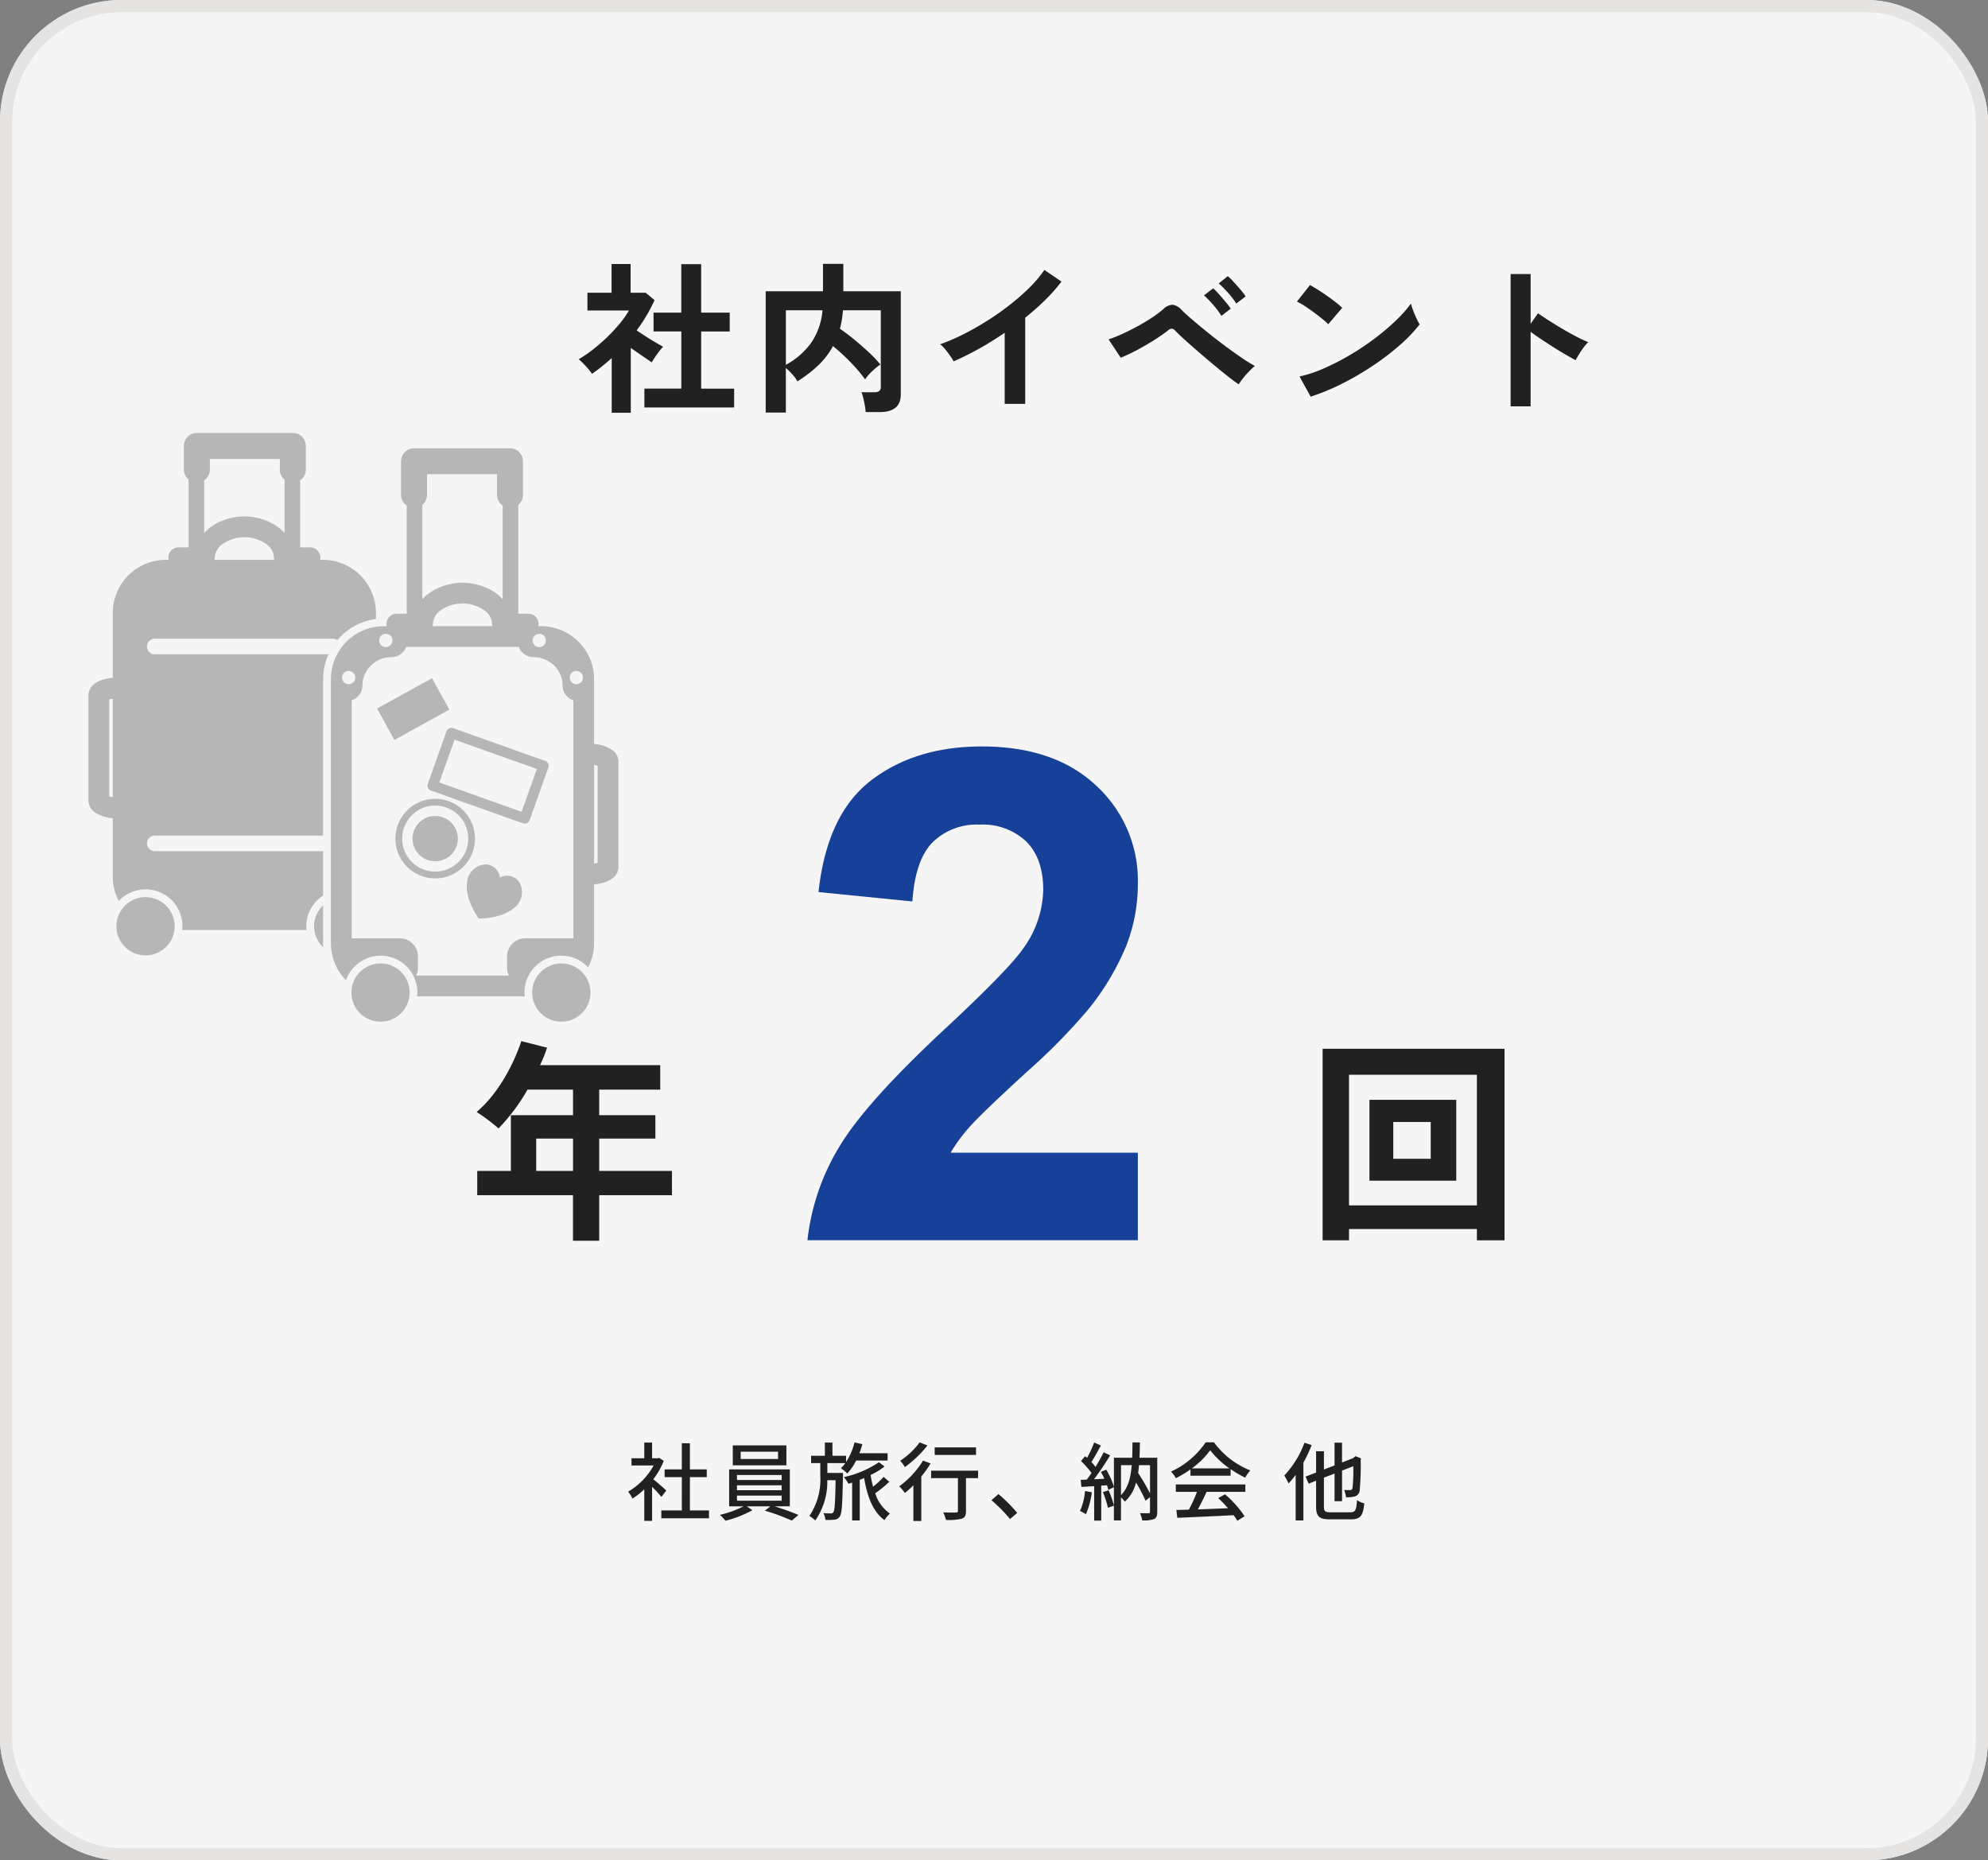
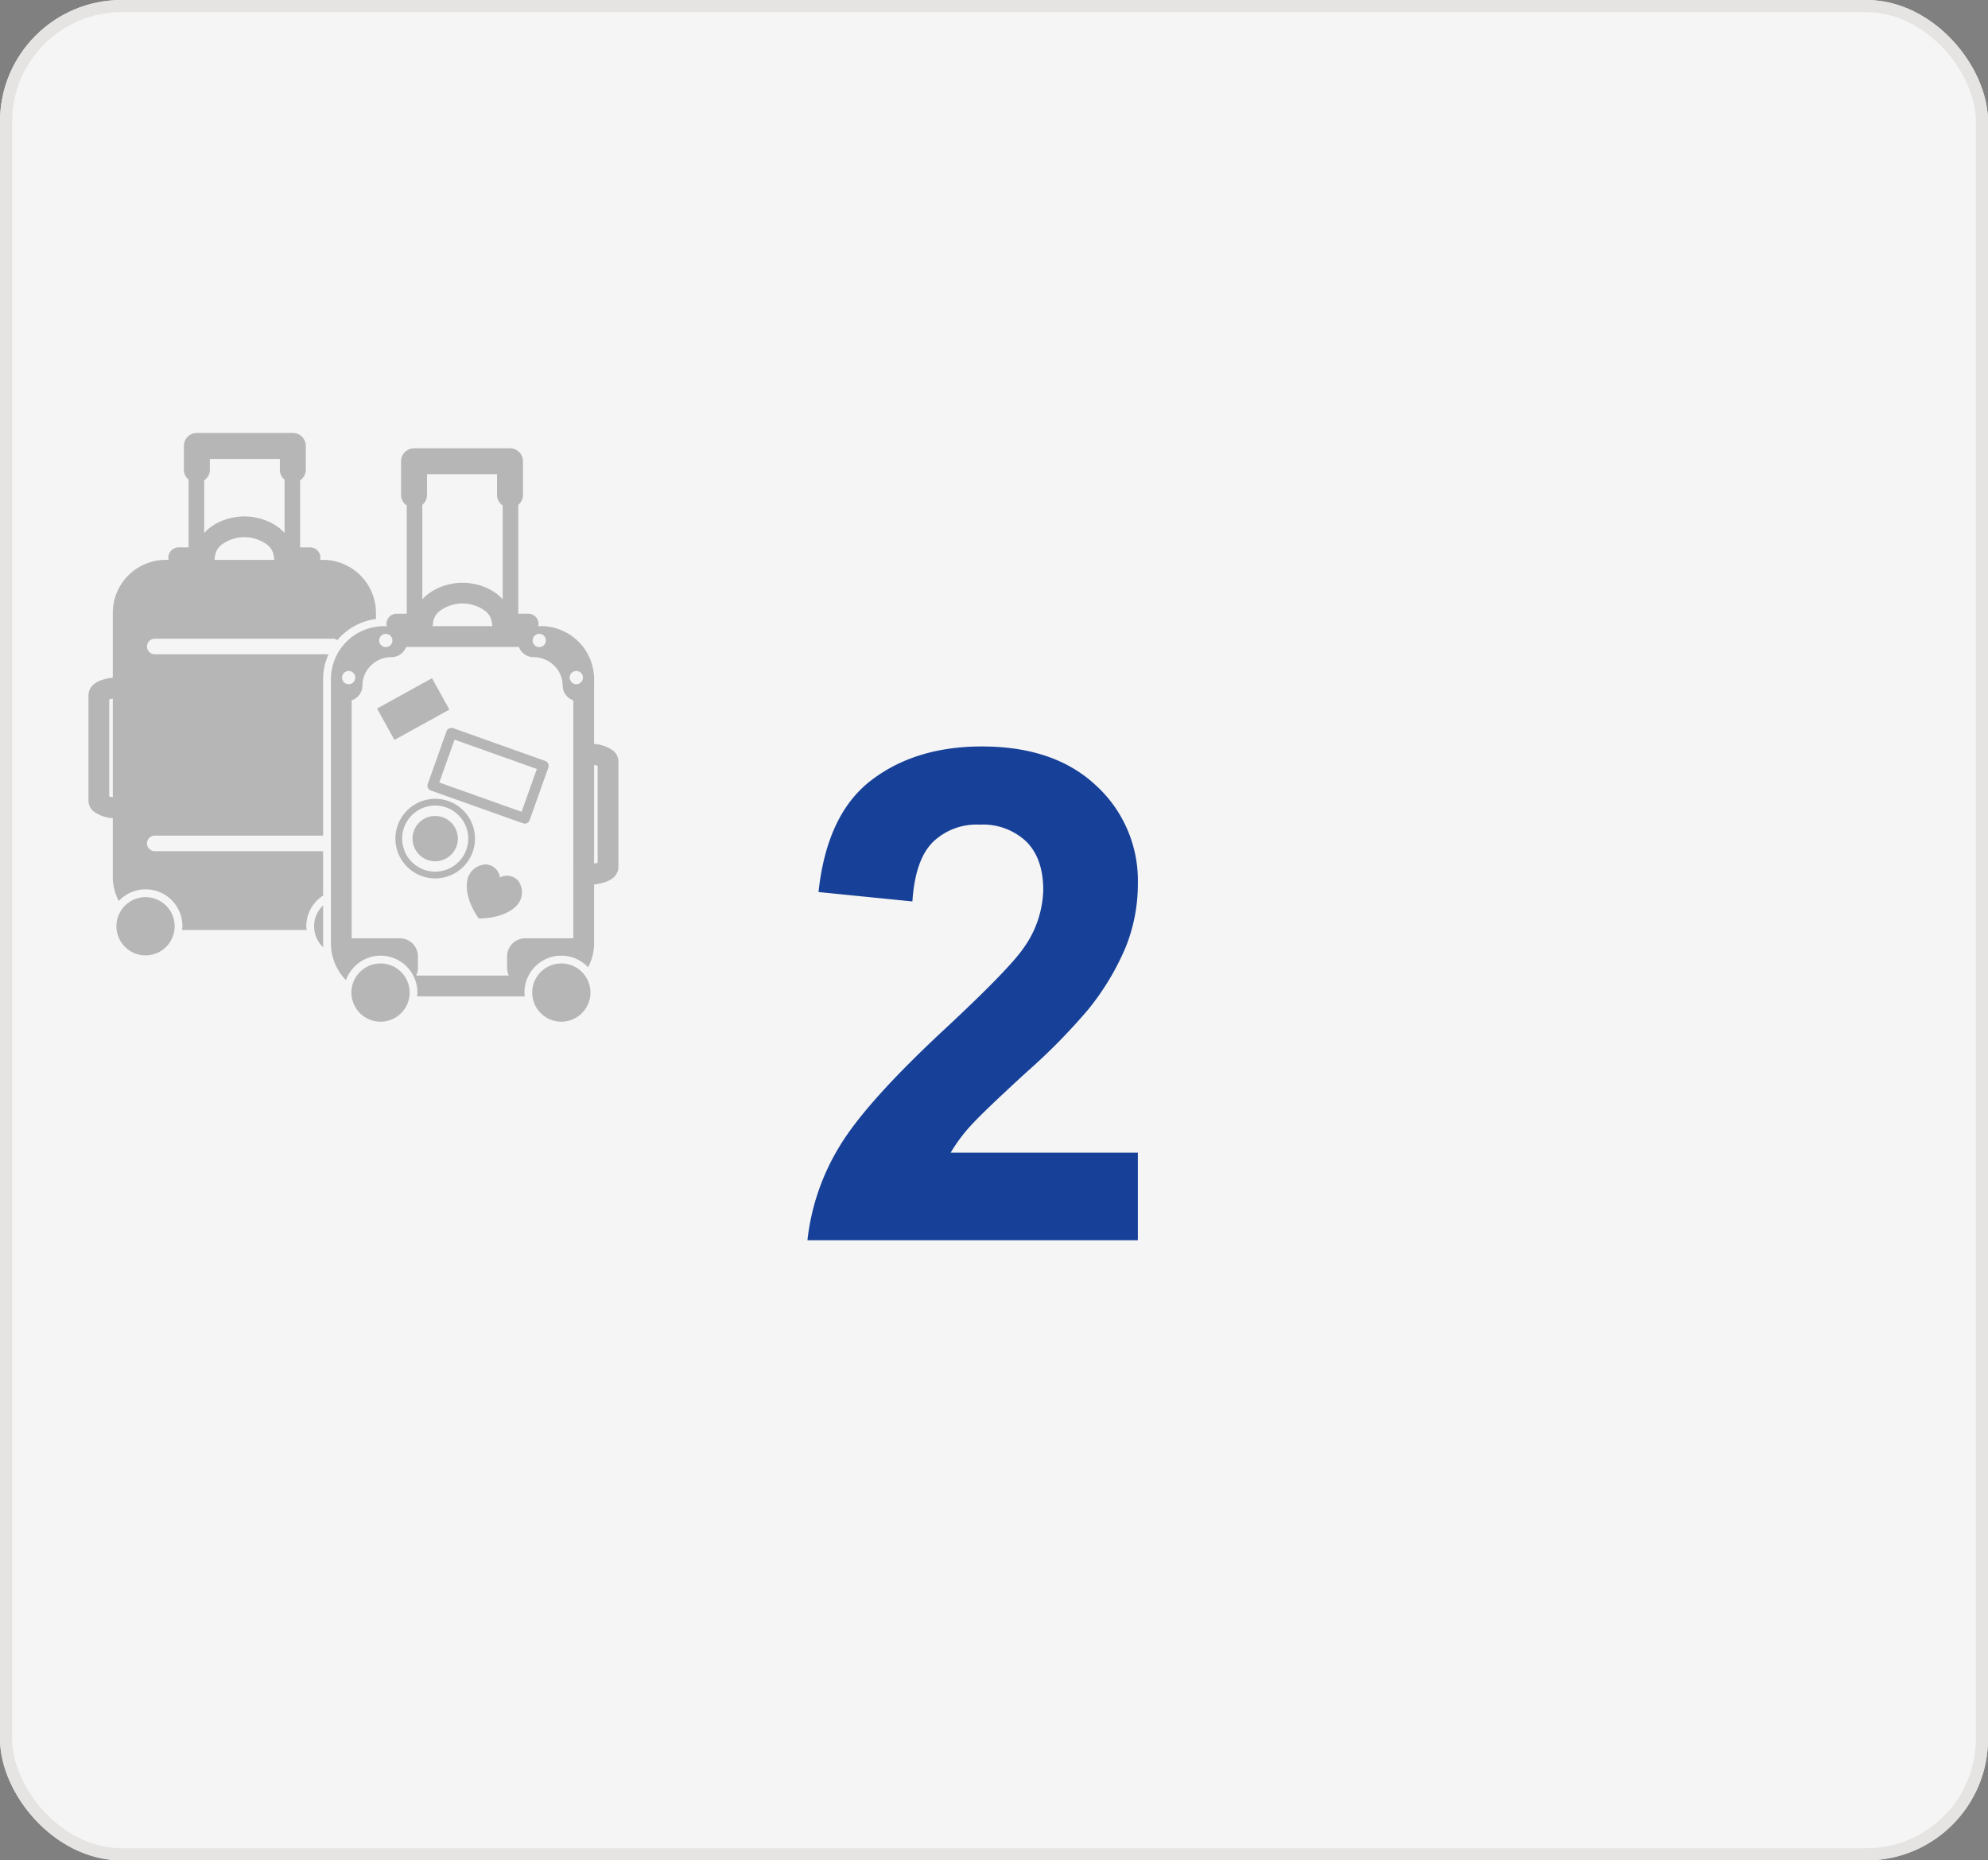
<svg xmlns="http://www.w3.org/2000/svg" width="327" height="306" viewBox="0 0 327 306">
  <rect x="0" y="0" width="327" height="306" fill="#808080" stroke="none" />
  <defs>
    <clipPath id="clip-path">
      <rect id="長方形_5286" data-name="長方形 5286" width="87.17" height="96.837" fill="none" />
    </clipPath>
  </defs>
  <g id="グループ_22645" data-name="グループ 22645" transform="translate(-900 -1424)">
    <g id="cec409ba737a137cf3bc5488fb05295f" transform="translate(900 1424)" fill="#f5f5f5" stroke="#e6e4e2" stroke-width="2">
      <rect width="327" height="306" rx="20" stroke="none" />
      <rect x="1" y="1" width="325" height="304" rx="19" fill="none" />
    </g>
    <g id="グループ_22577" data-name="グループ 22577" transform="translate(914.551 1495.214)" opacity="0.3">
      <g id="グループ_22576" data-name="グループ 22576" clip-path="url(#clip-path)">
        <path id="パス_25430" data-name="パス 25430" d="M9.628,35.123a1.279,1.279,0,0,1,1.28-1.281H40.214a1.249,1.249,0,0,1,.717.247A9.989,9.989,0,0,1,47.287,30.6V29.58a8.726,8.726,0,0,0-8.7-8.706h-.5a1.627,1.627,0,0,0,.07-.348,1.705,1.705,0,0,0-1.705-1.706H34.816V7.79a2.1,2.1,0,0,0,.935-1.719h0V2.136A2.135,2.135,0,0,0,33.617,0H17.837A2.128,2.128,0,0,0,15.7,2.136V6.072a2.1,2.1,0,0,0,.771,1.608V18.82H14.841a1.709,1.709,0,0,0-1.709,1.706,1.627,1.627,0,0,0,.07.348h-.5A8.727,8.727,0,0,0,4,29.58V40.258a8.925,8.925,0,0,0-1.756.358A4.323,4.323,0,0,0,.934,41.3,2.348,2.348,0,0,0,0,43.118V60.5A2.333,2.333,0,0,0,.934,62.32,6.074,6.074,0,0,0,4,63.364v9.69a8.618,8.618,0,0,0,.986,3.93,6.052,6.052,0,0,1,10.469,4.156,5.857,5.857,0,0,1-.062.616h20.5a6.073,6.073,0,0,1-.062-.616A6.013,6.013,0,0,1,38.6,76.091v-7.3H10.909a1.28,1.28,0,0,1,0-2.561H38.6l0-24.45a1.781,1.781,0,0,1-.014-.217A2.489,2.489,0,0,1,38.6,41.3v-.815a9.915,9.915,0,0,1,.883-4.079H10.908a1.282,1.282,0,0,1-1.28-1.282m11.085-14.25a1.689,1.689,0,0,0,.07-.348h0a2.893,2.893,0,0,1,1.266-2.249,6.284,6.284,0,0,1,7.2,0,2.875,2.875,0,0,1,1.262,2.249,1.629,1.629,0,0,0,.07.348ZM19.032,7.792a2.1,2.1,0,0,0,.937-1.72v-1.8H31.482v1.8a2.1,2.1,0,0,0,.771,1.608v8.768c-.037-.036-.072-.073-.107-.11a7.553,7.553,0,0,0-.673-.636c-.131-.106-.271-.2-.41-.3a8.238,8.238,0,0,0-.729-.467c-.157-.087-.316-.17-.479-.248-.265-.127-.537-.239-.817-.342-.168-.061-.333-.125-.506-.178a9.68,9.68,0,0,0-.953-.228c-.155-.031-.3-.071-.461-.094a9.411,9.411,0,0,0-2.948,0c-.156.023-.306.063-.459.093-.324.064-.644.135-.954.229-.173.053-.337.116-.505.177-.281.1-.552.216-.817.343-.164.078-.321.16-.478.248a8.186,8.186,0,0,0-.732.468c-.138.1-.277.191-.407.3a7.242,7.242,0,0,0-.675.639c-.036.038-.072.075-.109.111ZM4,59.922a5.052,5.052,0,0,1-.587-.132V43.826A5.335,5.335,0,0,1,4,43.7Zm34.6,17.79a4.717,4.717,0,0,0-1.486,3.43,4.766,4.766,0,0,0,1.519,3.481c-.014-.22-.034-.438-.034-.66ZM9.388,76.352a4.789,4.789,0,1,0,4.789,4.79,4.79,4.79,0,0,0-4.789-4.79M48.043,87.259a4.789,4.789,0,1,0,4.789,4.79,4.79,4.79,0,0,0-4.789-4.79M75.128,53.945,59.984,48.556a.854.854,0,0,0-1.091.517l-3.082,8.656a.854.854,0,0,0,.518,1.088L71.477,64.21a.858.858,0,0,0,1.091-.518l3.078-8.656a.848.848,0,0,0-.032-.654.863.863,0,0,0-.486-.437m-3.882,8.37-13.539-4.82,2.509-7.048,13.538,4.82ZM57.033,60.18a6.544,6.544,0,1,0,6.545,6.544,6.544,6.544,0,0,0-6.545-6.544m0,11.977a5.434,5.434,0,1,1,5.436-5.435,5.436,5.436,0,0,1-5.436,5.435m10.648.971a2.43,2.43,0,0,0-2.306-2.156,3.217,3.217,0,0,0-3.1,2.869c-.4,2.962,1.916,6.017,1.916,6.017s3.829.132,6.024-1.9a3.219,3.219,0,0,0,.559-4.188,2.431,2.431,0,0,0-3.091-.645M86.236,52.2a6.1,6.1,0,0,0-3.067-1.044V41.693c0-.045.013-.085.013-.131,0-.088-.011-.174-.013-.262v-.813a8.725,8.725,0,0,0-8.705-8.705h-.5a1.645,1.645,0,0,0,.071-.349,1.707,1.707,0,0,0-1.707-1.707H70.7V11.817a2.1,2.1,0,0,0,.773-1.606V4.657a2.136,2.136,0,0,0-2.137-2.132H53.553a2.134,2.134,0,0,0-2.135,2.132v5.554a2.093,2.093,0,0,0,.935,1.717v17.8H50.721a1.707,1.707,0,0,0-1.708,1.707,1.657,1.657,0,0,0,.071.349h-.5a8.721,8.721,0,0,0-8.7,8.705V41.3c0,.088-.014.173-.014.261,0,.044.011.085.014.13l0,42.274a8.668,8.668,0,0,0,2.472,6.045,6.043,6.043,0,0,1,2.088-2.822l-.007-.008.008.007a6,6,0,0,1,3.6-1.21A6.069,6.069,0,0,1,54.11,92.05h0a5.888,5.888,0,0,1-.062.618H71.776a5.688,5.688,0,0,1-.063-.618,6.055,6.055,0,0,1,10.471-4.159,8.593,8.593,0,0,0,.985-3.925v-9.7a8.994,8.994,0,0,0,1.755-.36,4.238,4.238,0,0,0,1.312-.68,2.344,2.344,0,0,0,.935-1.819V54.023a2.347,2.347,0,0,0-.935-1.819M74.146,33.047a1.089,1.089,0,1,1-1.088,1.088,1.089,1.089,0,0,1,1.088-1.088M54.915,11.818a2.1,2.1,0,0,0,.774-1.607h0V6.789H67.2v3.422a2.1,2.1,0,0,0,.937,1.717V27.356c-.039-.038-.075-.075-.111-.114a7.291,7.291,0,0,0-.669-.632c-.132-.108-.273-.2-.413-.3a8.225,8.225,0,0,0-.726-.464c-.157-.09-.316-.172-.482-.251-.263-.127-.534-.238-.813-.34-.169-.062-.335-.126-.51-.179-.309-.093-.628-.164-.949-.227-.155-.031-.306-.071-.463-.094a9.291,9.291,0,0,0-2.947,0c-.159.024-.311.064-.467.1-.321.063-.637.133-.945.226-.176.053-.344.116-.514.18a8.607,8.607,0,0,0-.807.338c-.167.08-.328.163-.487.254a7.939,7.939,0,0,0-.719.458c-.142.1-.286.2-.419.307a7.164,7.164,0,0,0-.66.623c-.039.041-.078.081-.118.12ZM66.46,31.782H56.59a1.656,1.656,0,0,0,.07-.349,2.888,2.888,0,0,1,1.263-2.251,6.286,6.286,0,0,1,7.2,0,2.888,2.888,0,0,1,1.263,2.251,1.591,1.591,0,0,0,.071.349M48.905,33.047a1.089,1.089,0,1,1-1.088,1.088,1.089,1.089,0,0,1,1.088-1.088m-7.19,7.19A1.088,1.088,0,1,1,42.8,41.328a1.089,1.089,0,0,1-1.088-1.091M79.754,83.142c-.049,0-.1-.017-.145-.017H71.82a2.969,2.969,0,0,0-2.961,2.961V88a2.918,2.918,0,0,0,.289,1.252H53.9A2.929,2.929,0,0,0,54.193,88V86.086a2.97,2.97,0,0,0-2.961-2.961H43.443c-.05,0-.1.014-.146.017V43.969a2.549,2.549,0,0,0,1.766-2.407,4.635,4.635,0,0,1,1.4-3.309,4.782,4.782,0,0,1,3.363-1.377A2.584,2.584,0,0,0,52.253,35.2H70.8a2.586,2.586,0,0,0,2.43,1.681,4.785,4.785,0,0,1,3.363,1.377,4.641,4.641,0,0,1,1.4,3.309,2.55,2.55,0,0,0,1.765,2.407Zm.494-41.814a1.09,1.09,0,1,1,1.089-1.091,1.092,1.092,0,0,1-1.089,1.091M83.754,70.7a5.151,5.151,0,0,1-.586.132V54.6a4.859,4.859,0,0,1,.586.133Zm-5.972,16.56a4.789,4.789,0,1,0,4.788,4.79,4.791,4.791,0,0,0-4.788-4.79M56.514,40.339l-9.041,4.99,2.852,5.165,9.04-4.99ZM57.032,63a3.726,3.726,0,1,0,3.727,3.725A3.733,3.733,0,0,0,57.032,63" fill="#212121" />
      </g>
    </g>
    <path id="パス_25540" data-name="パス 25540" d="M57.162-14.4V0H2.814a37.429,37.429,0,0,1,5.3-15.477q4.414-7.311,17.436-19.394Q36.03-44.637,38.4-48.113a17.057,17.057,0,0,0,3.2-9.49q0-5.187-2.786-7.973a10.4,10.4,0,0,0-7.7-2.786,10.328,10.328,0,0,0-7.725,2.924q-2.869,2.924-3.311,9.711L4.635-57.272q1.379-12.8,8.663-18.374t18.208-5.573q11.973,0,18.815,6.456a21.175,21.175,0,0,1,6.842,16.056,27.95,27.95,0,0,1-1.959,10.4A42.3,42.3,0,0,1,49-37.961,99.331,99.331,0,0,1,38.844-27.643q-7.338,6.731-9.3,8.938a26.764,26.764,0,0,0-3.173,4.3Z" transform="translate(1030 1628)" fill="#174098" />
-     <path id="パス_25539" data-name="パス 25539" d="M20.335-10.395h-6.16V-16.45h6.16Zm-10.08-9.7v13.3h14.28v-13.3ZM6.895-2.73V-24.22H27.93V-2.73ZM2.555-28.49V3.01h4.34V1.155H27.93V3.01h4.55v-31.5Z" transform="translate(1115 1625)" fill="#212121" />
-     <path id="パス_25538" data-name="パス 25538" d="M-54.4-3.836c-.322-.294-1.484-1.33-2.142-1.848a12.693,12.693,0,0,0,1.722-3.024l-.756-.49-.21.056h-.952v-2.576h-1.288v2.576h-2.1v1.19h3.64a11.311,11.311,0,0,1-4.2,4.312,4.876,4.876,0,0,1,.714,1.134,11.907,11.907,0,0,0,1.946-1.526V1.162h1.288v-5.6a20.742,20.742,0,0,1,1.526,1.652ZM-50.519-.56V-6.034h2.772V-7.308h-2.772v-4.3h-1.33v4.3h-2.828v1.274h2.828V-.56h-3.374V.728h7.84V-.56Zm14.5-8.456h-6.146v-1.2h6.146Zm1.372-2.24h-8.82V-7.98h8.82ZM-42.777-3h7.35v.84h-7.35Zm0-1.694h7.35v.812h-7.35Zm0-1.694h7.35v.826h-7.35Zm8.694,5.152V-7.308h-9.982v6.076H-41.7a16.733,16.733,0,0,1-3.878,1.4,8.146,8.146,0,0,1,.9.966A17.456,17.456,0,0,0-40.243-.6l-.924-.63h3.878l-.9.714A32.255,32.255,0,0,1-33.761,1.12l1.092-.938c-.994-.42-2.59-1.008-3.948-1.414Zm6.174-5.488V-8.344h2.954a6.032,6.032,0,0,1-.728.84,7.216,7.216,0,0,1,1.05.868,9.03,9.03,0,0,0,1.456-2.128H-18v-1.2h-4.648a12.5,12.5,0,0,0,.49-1.5l-1.288-.28a10.147,10.147,0,0,1-1.386,3.22V-9.548h-2.24v-2.17h-1.246v2.17h-2.268v1.2h1.512v2.072A10.768,10.768,0,0,1-30.863.35a5.867,5.867,0,0,1,.966.742A11.094,11.094,0,0,0-27.923-5.53h1.372c-.07,3.626-.14,4.984-.378,5.264a.407.407,0,0,1-.406.2,11.662,11.662,0,0,1-1.232-.056,2.86,2.86,0,0,1,.336,1.12A9.266,9.266,0,0,0-26.789.966a1.127,1.127,0,0,0,.91-.518c.364-.476.448-2.044.532-6.622.014-.168.014-.546.014-.546Zm9.254.644a15.147,15.147,0,0,1-1.736,1.624A19.6,19.6,0,0,1-20.8-6.384a12.267,12.267,0,0,0,2.3-1.4l-.938-.7a16.5,16.5,0,0,1-5.768,2.45,4.253,4.253,0,0,1,.756,1.092c.2-.056.406-.126.616-.2v6.23h1.246V-5.586c.238-.1.49-.2.728-.294.518,3.08,1.47,5.572,3.346,6.916a4.71,4.71,0,0,1,.9-1.078,6.324,6.324,0,0,1-2.422-3.332,20.672,20.672,0,0,0,2.31-1.89Zm15.2-4.844h-6.8v1.232h6.8Zm-9.268-.826a12.793,12.793,0,0,1-3.206,3.024,6.216,6.216,0,0,1,.77,1.036,18.219,18.219,0,0,0,3.71-3.556Zm.546,3a14.861,14.861,0,0,1-3.906,4.228,8.31,8.31,0,0,1,.924,1.092,14.208,14.208,0,0,0,1.4-1.26V1.176h1.3V-6.132a17.848,17.848,0,0,0,1.526-2.156ZM-3.115-7.1h-7.728v1.232h4.41V-.49c0,.21-.084.266-.35.28s-1.19,0-2.072-.028a5.82,5.82,0,0,1,.448,1.246,9.385,9.385,0,0,0,2.6-.2c.532-.2.7-.546.7-1.274v-5.4h1.988ZM3.325-.154A25.832,25.832,0,0,0,.231-3.248L-.917-2.24A25.553,25.553,0,0,1,2.135.854Zm11.144-3.6a9.937,9.937,0,0,1-.826,3.29,6.523,6.523,0,0,1,.98.532,13.106,13.106,0,0,0,.966-3.612Zm2.94.2a13.834,13.834,0,0,1,.826,2.562l.994-.35a14.853,14.853,0,0,0-.882-2.534Zm7.756-4.452V-3.36A36.393,36.393,0,0,0,23.2-6.734c.07-.406.112-.84.154-1.274Zm-4.774,0h1.764c-.168,2.086-.6,3.766-1.764,4.928Zm5.964-1.218H23.429c.042-.8.056-1.638.07-2.52H22.281c-.014.882-.014,1.722-.056,2.52h-3v4.788a11.752,11.752,0,0,0-1.274-2.828l-.868.378c.2.35.392.728.574,1.12l-1.708.084A45.983,45.983,0,0,0,18.6-9.618l-1.064-.5a27.472,27.472,0,0,1-1.344,2.408,8.143,8.143,0,0,0-.672-.8c.5-.77,1.064-1.834,1.568-2.73l-1.12-.49A16.863,16.863,0,0,1,14.8-9.2c-.1-.1-.21-.2-.308-.28l-.686.8a13.291,13.291,0,0,1,1.736,1.974c-.266.378-.532.756-.784,1.078l-.994.042.112,1.162,2.1-.126V1.12h1.162V-4.634l.938-.07a5.606,5.606,0,0,1,.224.77l.924-.448v5.46h1.162V-2.7a3.6,3.6,0,0,1,.63.7,6.233,6.233,0,0,0,1.848-3.15,27.631,27.631,0,0,1,1.568,3l.728-.6V-.35c0,.182-.056.252-.252.252S24.1-.084,23.5-.112a4.348,4.348,0,0,1,.378,1.19,5.046,5.046,0,0,0,1.946-.21c.406-.21.532-.56.532-1.2Zm5.684,1.75a13.6,13.6,0,0,0,3.024-2.982,14.455,14.455,0,0,0,3.164,2.982Zm-.224,1.2h6.608V-7.35a16.879,16.879,0,0,0,2.394,1.4,6.8,6.8,0,0,1,.84-1.19,13.662,13.662,0,0,1-5.978-4.62H34.321a13.971,13.971,0,0,1-5.7,4.816,5.485,5.485,0,0,1,.8,1.078,18.1,18.1,0,0,0,2.394-1.442Zm-2.408,2.66h3.472a20.388,20.388,0,0,1-1.33,2.926c-.756.028-1.456.042-2.058.056L29.659.658c2.38-.112,5.908-.252,9.254-.434a8.115,8.115,0,0,1,.616.924l1.19-.756a17.6,17.6,0,0,0-3.22-3.6l-1.134.616A20.408,20.408,0,0,1,37.989-.924c-1.694.07-3.4.14-4.956.2.476-.882.994-1.918,1.428-2.856l-.084-.028h6.468V-4.83H29.407ZM50.561-11.69A15.561,15.561,0,0,1,47.243-6.3,9.989,9.989,0,0,1,47.957-5a15.29,15.29,0,0,0,1.162-1.414v7.5h1.274V-8.414a22.587,22.587,0,0,0,1.358-2.9ZM54.887-.252c-.952,0-1.12-.168-1.12-.98V-5.95l1.75-.672v4.55h1.232v-5.04L58.6-7.826a28.387,28.387,0,0,1-.126,3.556c-.07.308-.2.364-.406.364-.182,0-.63,0-.98-.014a3.728,3.728,0,0,1,.308,1.19,4.818,4.818,0,0,0,1.484-.14,1.144,1.144,0,0,0,.784-1.106,47.551,47.551,0,0,0,.154-4.942l.056-.2-.9-.364-.238.182-.2.154-1.792.7V-11.7H55.517v3.738l-1.75.672v-3H52.479v3.5l-1.736.672.518,1.162,1.218-.49v4.2C52.479.462,53,.91,54.8.91h3.4c1.624,0,2-.644,2.212-2.632a3.971,3.971,0,0,1-1.2-.518C59.1-.63,58.947-.252,58.121-.252Z" transform="translate(1064 1673)" fill="#212121" />
-     <path id="パス_25537" data-name="パス 25537" d="M-74.007,1.026V-2.079h6.075v-9.4H-72.5V-14.58h4.563v-7.965h3.267v7.965h4.7v3.105h-4.7v9.4h5.427V1.026Zm-5.373.864V-7.1q-.756.675-1.566,1.337T-82.62-4.509a9.9,9.9,0,0,0-1.026-1.269,13.056,13.056,0,0,0-1.161-1.134,20.19,20.19,0,0,0,2.282-1.552,28.943,28.943,0,0,0,2.363-2.052,27.122,27.122,0,0,0,2.106-2.268,15.384,15.384,0,0,0,1.512-2.146h-6.831v-2.916h3.969v-4.725h3.132v4.725h2.484l1.458,1.215a26.288,26.288,0,0,1-2.943,4.968q.7.486,1.525,1.013t1.579.972q.756.445,1.242.716a7.9,7.9,0,0,0-.635.742q-.364.473-.7.972t-.527.85q-.729-.486-1.647-1.12t-1.809-1.255V1.89Zm25.326-.027V-18.09h9.423V-22.6h3.348v4.509h9.45V-1.107q0,2.889-3.483,2.889h-2.295A9.773,9.773,0,0,0-37.746.7Q-37.854.081-38-.526a5.457,5.457,0,0,0-.31-.959h2.106a1.407,1.407,0,0,0,.824-.189.859.859,0,0,0,.257-.729V-14.958h-6.21q-.081.837-.2,1.58a14.659,14.659,0,0,1-.311,1.444q1.134.783,2.376,1.8T-37.1-8.059a22.614,22.614,0,0,1,1.917,2.011,8.029,8.029,0,0,0-.878.675,12.856,12.856,0,0,0-.945.9,5.269,5.269,0,0,0-.688.878,25.464,25.464,0,0,0-2.416-2.835,33.3,33.3,0,0,0-2.876-2.646A12.6,12.6,0,0,1-45.4-5.913a21.806,21.806,0,0,1-3.443,2.646,5.181,5.181,0,0,0-.8-1.12,10.4,10.4,0,0,0-1.094-1.094V1.863Zm3.321-7.857a12.381,12.381,0,0,0,4.09-3.523,10.967,10.967,0,0,0,1.931-5.441h-6.021ZM-14.742.432V-11.259q-2.052,1.4-4.2,2.606a46.676,46.676,0,0,1-4.2,2.092,9.469,9.469,0,0,0-.594-.945q-.378-.54-.8-1.053a4.612,4.612,0,0,0-.823-.81,35.4,35.4,0,0,0,4.86-2.187,47.115,47.115,0,0,0,4.847-3,40.7,40.7,0,0,0,4.28-3.456A21.607,21.607,0,0,0-8.208-21.6L-5.4-19.683a27.437,27.437,0,0,1-2.687,3.037,43.068,43.068,0,0,1-3.28,2.9V.432Zm38.5-3.213q-.7-.459-1.809-1.337T19.561-6.062Q18.279-7.128,17.05-8.194t-2.214-1.957q-.986-.891-1.472-1.4a1.019,1.019,0,0,0-.621-.392,1.07,1.07,0,0,0-.675.337q-.729.567-1.714,1.215T8.289-9.126Q7.209-8.5,6.183-7.992t-1.836.837l-2-3.024A21.348,21.348,0,0,0,4.5-11.03q1.228-.554,2.524-1.256t2.443-1.458a16.555,16.555,0,0,0,1.9-1.431,2.287,2.287,0,0,1,1.512-.7,2.432,2.432,0,0,1,1.512.891q.54.54,1.62,1.472t2.444,2.038q1.363,1.107,2.821,2.2T24.07-7.263a26.516,26.516,0,0,0,2.336,1.458,14.008,14.008,0,0,0-1.431,1.418A11.255,11.255,0,0,0,23.76-2.781Zm-.405-13.284a12.41,12.41,0,0,0-1.364-1.782,19.046,19.046,0,0,0-1.525-1.539l1.485-1.188a9.07,9.07,0,0,1,.972.945q.567.621,1.12,1.269a10.92,10.92,0,0,1,.851,1.107ZM20.9-14.04a12.583,12.583,0,0,0-1.35-1.823,16.875,16.875,0,0,0-1.512-1.552l1.512-1.161a10.684,10.684,0,0,1,.945.959q.567.634,1.107,1.282a11.933,11.933,0,0,1,.837,1.107ZM35.586-.756,33.75-4.077a20.744,20.744,0,0,0,4.036-1.337A40.574,40.574,0,0,0,42.039-7.6a42.787,42.787,0,0,0,4.05-2.7,38.747,38.747,0,0,0,3.47-2.93,20.917,20.917,0,0,0,2.524-2.835,9.329,9.329,0,0,0,.365,1.134q.257.675.553,1.31a10.283,10.283,0,0,0,.513.985,25.372,25.372,0,0,1-3.307,3.443,42.188,42.188,0,0,1-4.388,3.348A47.826,47.826,0,0,1,40.8-2.916,36.315,36.315,0,0,1,35.586-.756Zm2.889-11.907a9.693,9.693,0,0,0-.985-.891q-.635-.513-1.4-1.08t-1.5-1.04a9.833,9.833,0,0,0-1.269-.715l2.16-2.727q.54.3,1.269.756t1.5,1q.77.54,1.445,1.066a11.951,11.951,0,0,1,1.08.932Zm30,13.5V-20.925h3.294v8.181l1.215-1.728q.648.459,1.715,1.148t2.282,1.4q1.215.716,2.349,1.309a18.221,18.221,0,0,0,1.917.891,6.466,6.466,0,0,0-.743.851,13.232,13.232,0,0,0-.77,1.134q-.351.581-.567.986-.648-.351-1.606-.9T75.533-8.883q-1.066-.675-2.052-1.337t-1.714-1.2V.837Z" transform="translate(1080 1490)" fill="#212121" />
-     <path id="パス_25536" data-name="パス 25536" d="M11.2-8.4v-5.32h6.055V-8.4Zm22.33,0H21.56v-5.32H30.8v-3.85H21.56v-4.2H31.6V-25.8H11.83a22.345,22.345,0,0,0,1.155-2.87L8.75-29.75c-1.505,4.515-4.2,9-7.35,11.655a32.212,32.212,0,0,1,3.605,2.7,31.454,31.454,0,0,0,4.76-6.37h7.49v4.2H7.035V-8.4H1.5v3.99h15.75V3.08H21.56V-4.41H33.53Z" transform="translate(977 1625)" fill="#212121" />
  </g>
</svg>